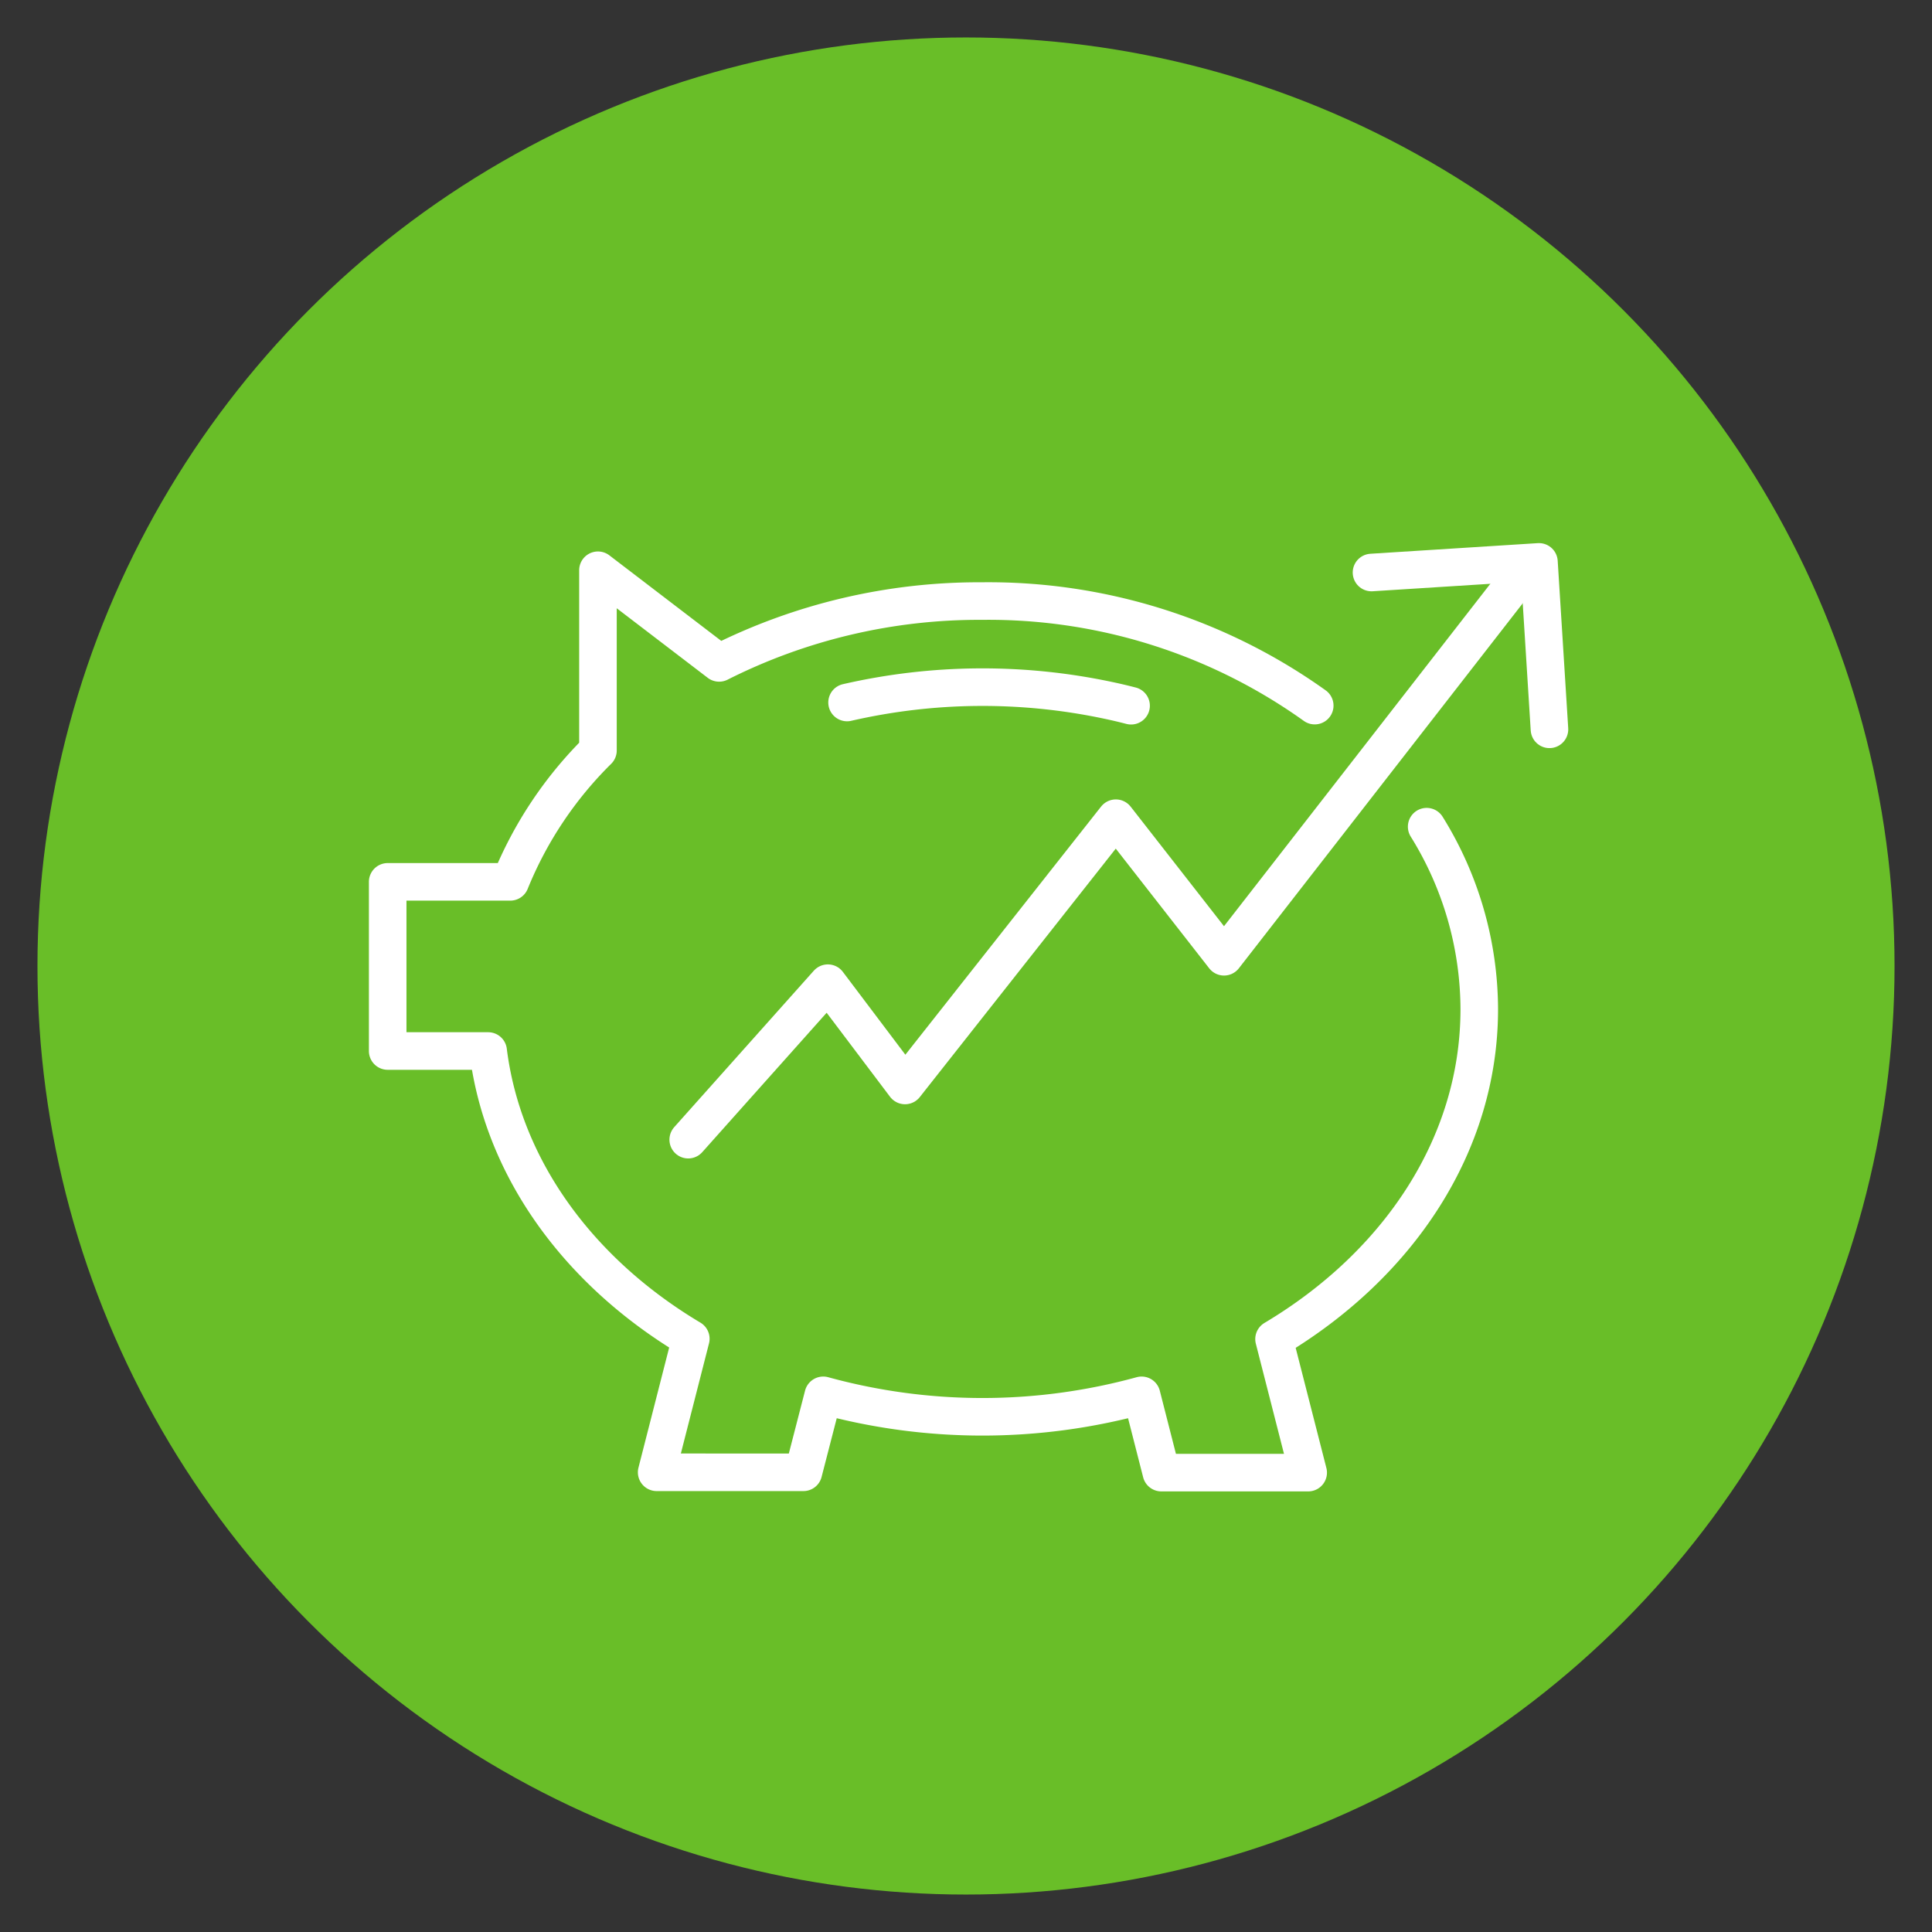
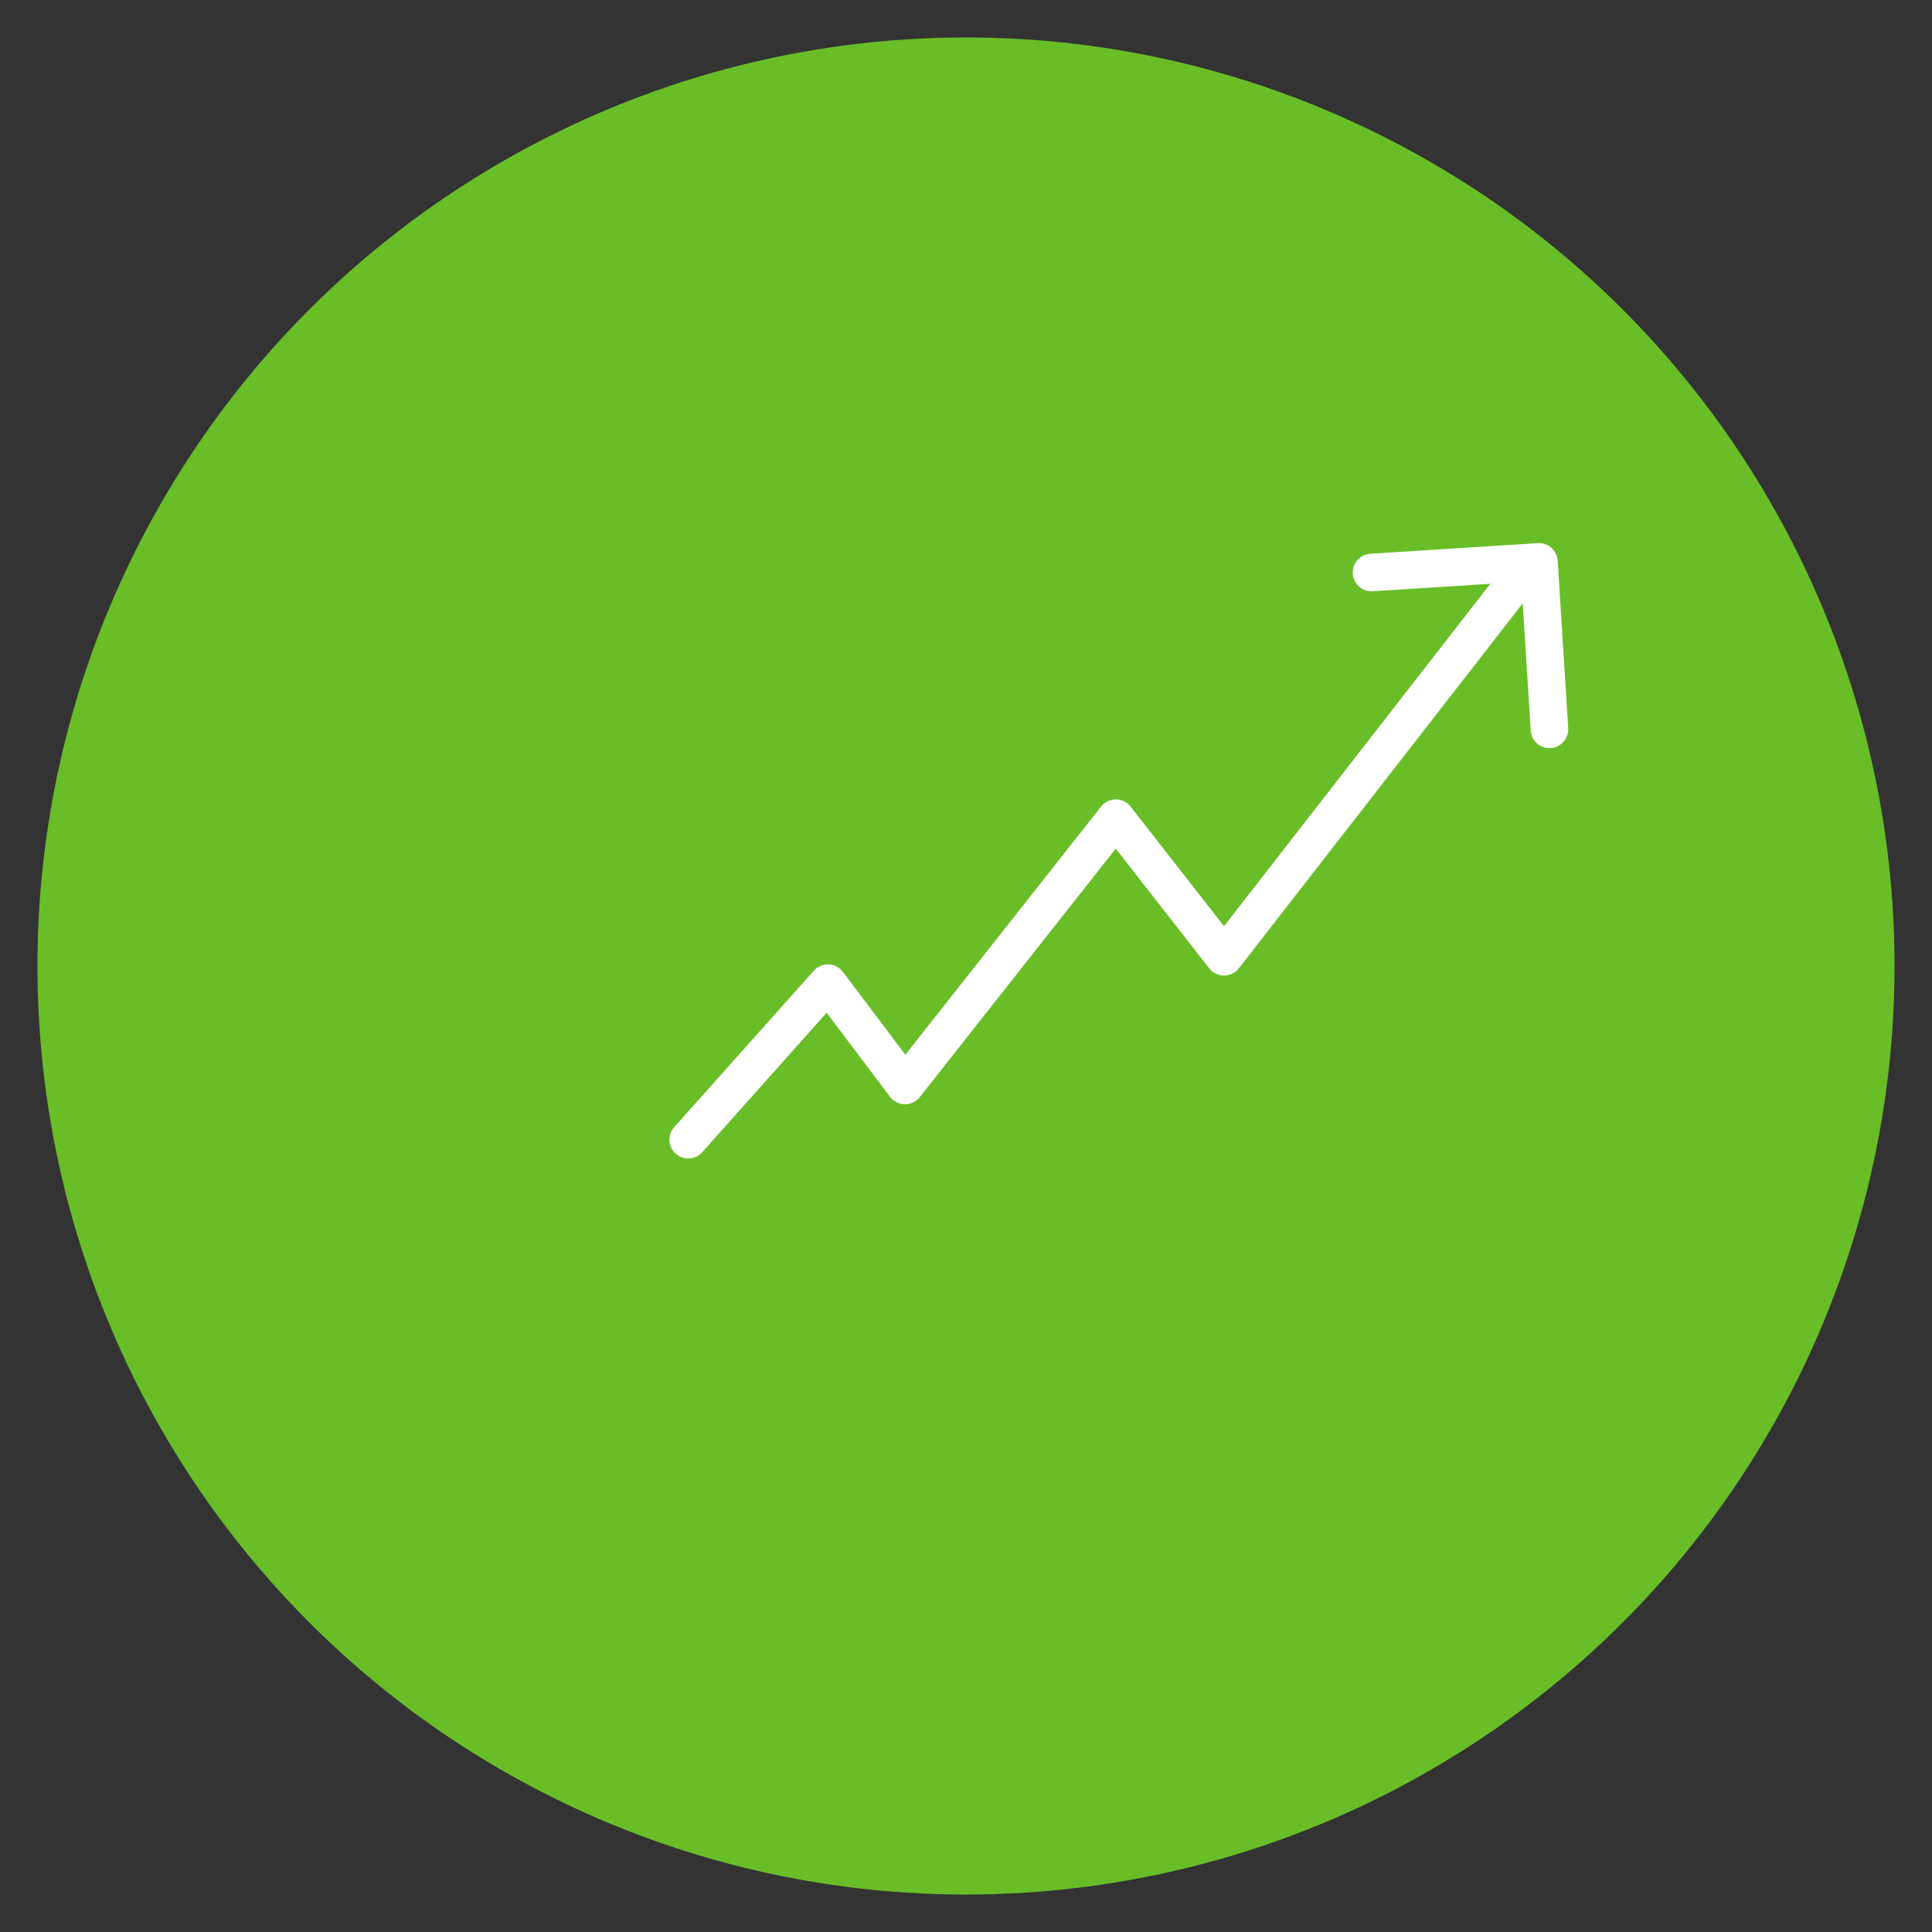
<svg xmlns="http://www.w3.org/2000/svg" id="Layer_1" data-name="Layer 1" viewBox="0 0 180 180">
  <rect x="0" y="0" width="180" height="180" fill="#333333" stroke="none" />
  <defs>
    <style>.cls-1{fill:#69be28;}.cls-2{fill:none;stroke:#fff;stroke-linecap:round;stroke-linejoin:round;stroke-width:3.5px;}</style>
  </defs>
  <circle class="cls-1" cx="90" cy="90" r="86.51" />
-   <path class="cls-2" d="M122.49,65.74a52.26,52.26,0,0,0-31-9.74A53.77,53.77,0,0,0,67,61.76L55.71,53.13V69.92a36.47,36.47,0,0,0-8.17,12.24H36.12V97.92h9.36c1.38,11,8.51,20.63,18.88,26.81l-3.18,12.44H74.85L76.7,130a56,56,0,0,0,29.66,0l1.84,7.2h13.68l-3.18-12.44c11.58-6.9,19.12-18.1,19.12-30.74a32.37,32.37,0,0,0-4.9-17" />
-   <path class="cls-2" d="M105.38,65.75c-.7-.18-1.41-.35-2.13-.5a56.38,56.38,0,0,0-24.33.2" />
  <polyline class="cls-2" points="141.93 53.28 114.04 89.14 103.96 76.23 84.32 101.13 77.13 91.6 64.12 106.18" />
  <polyline class="cls-2" points="144.36 67.95 143.38 52.35 127.78 53.34" />
</svg>